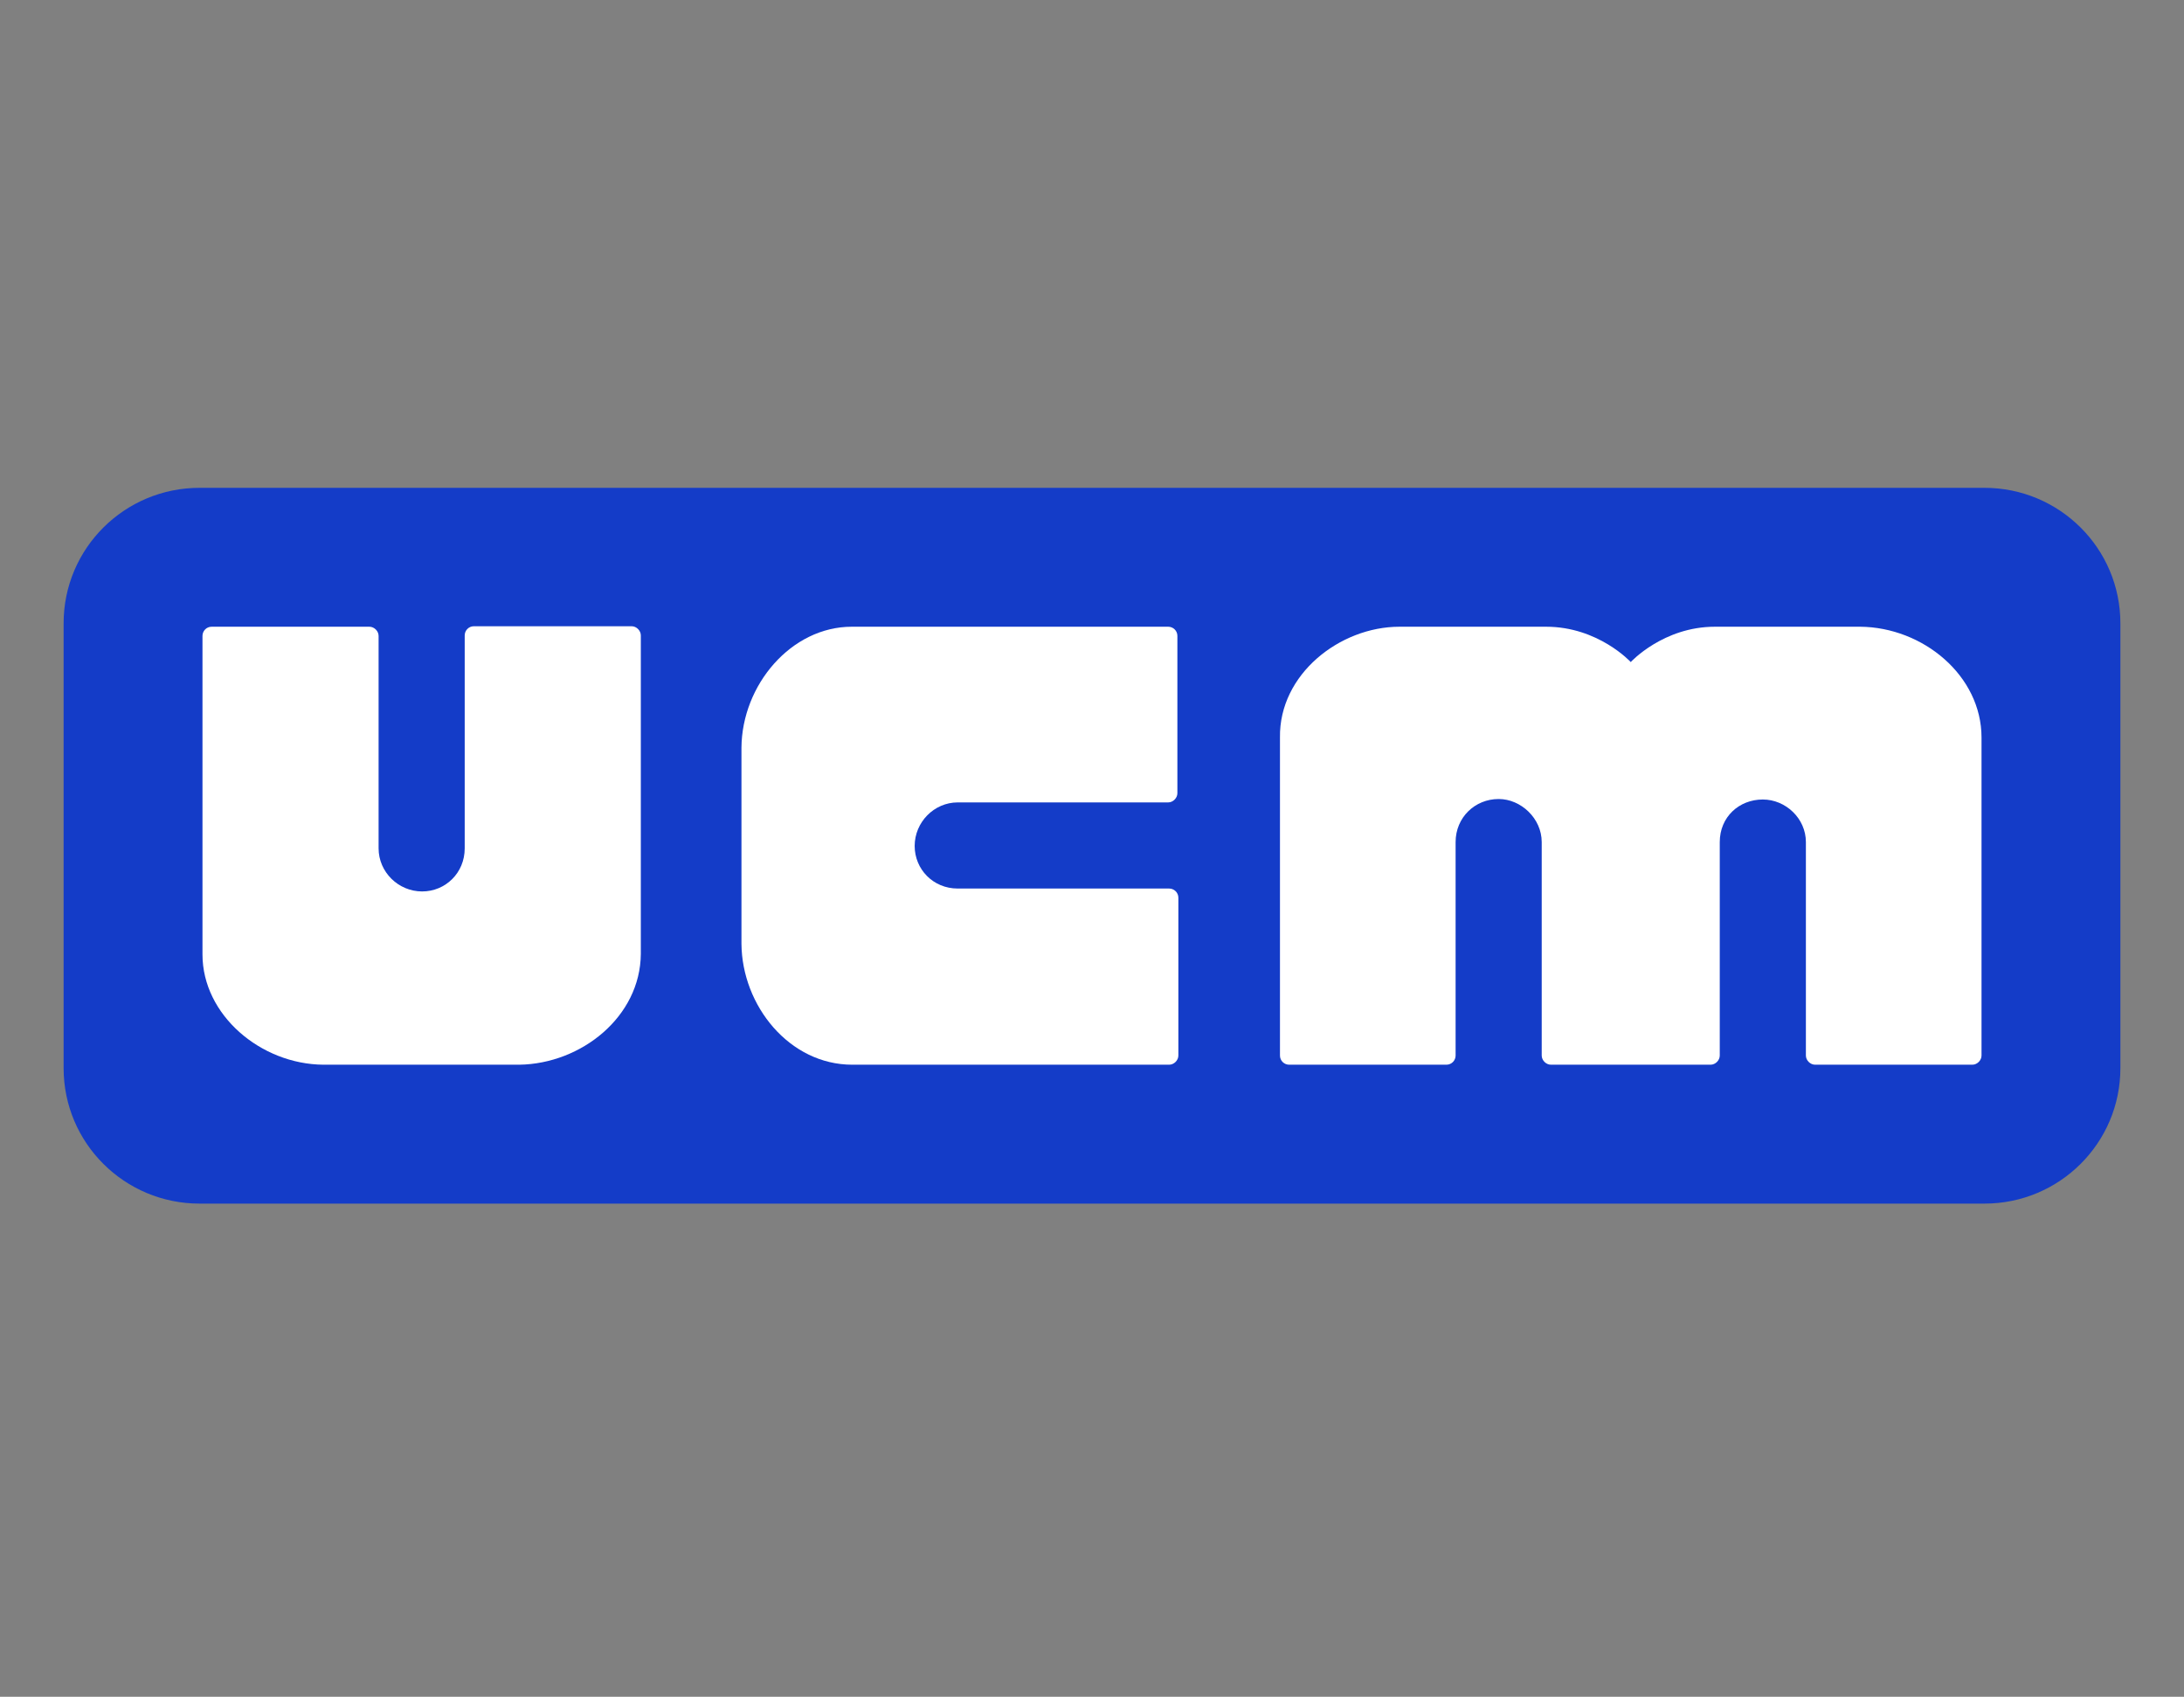
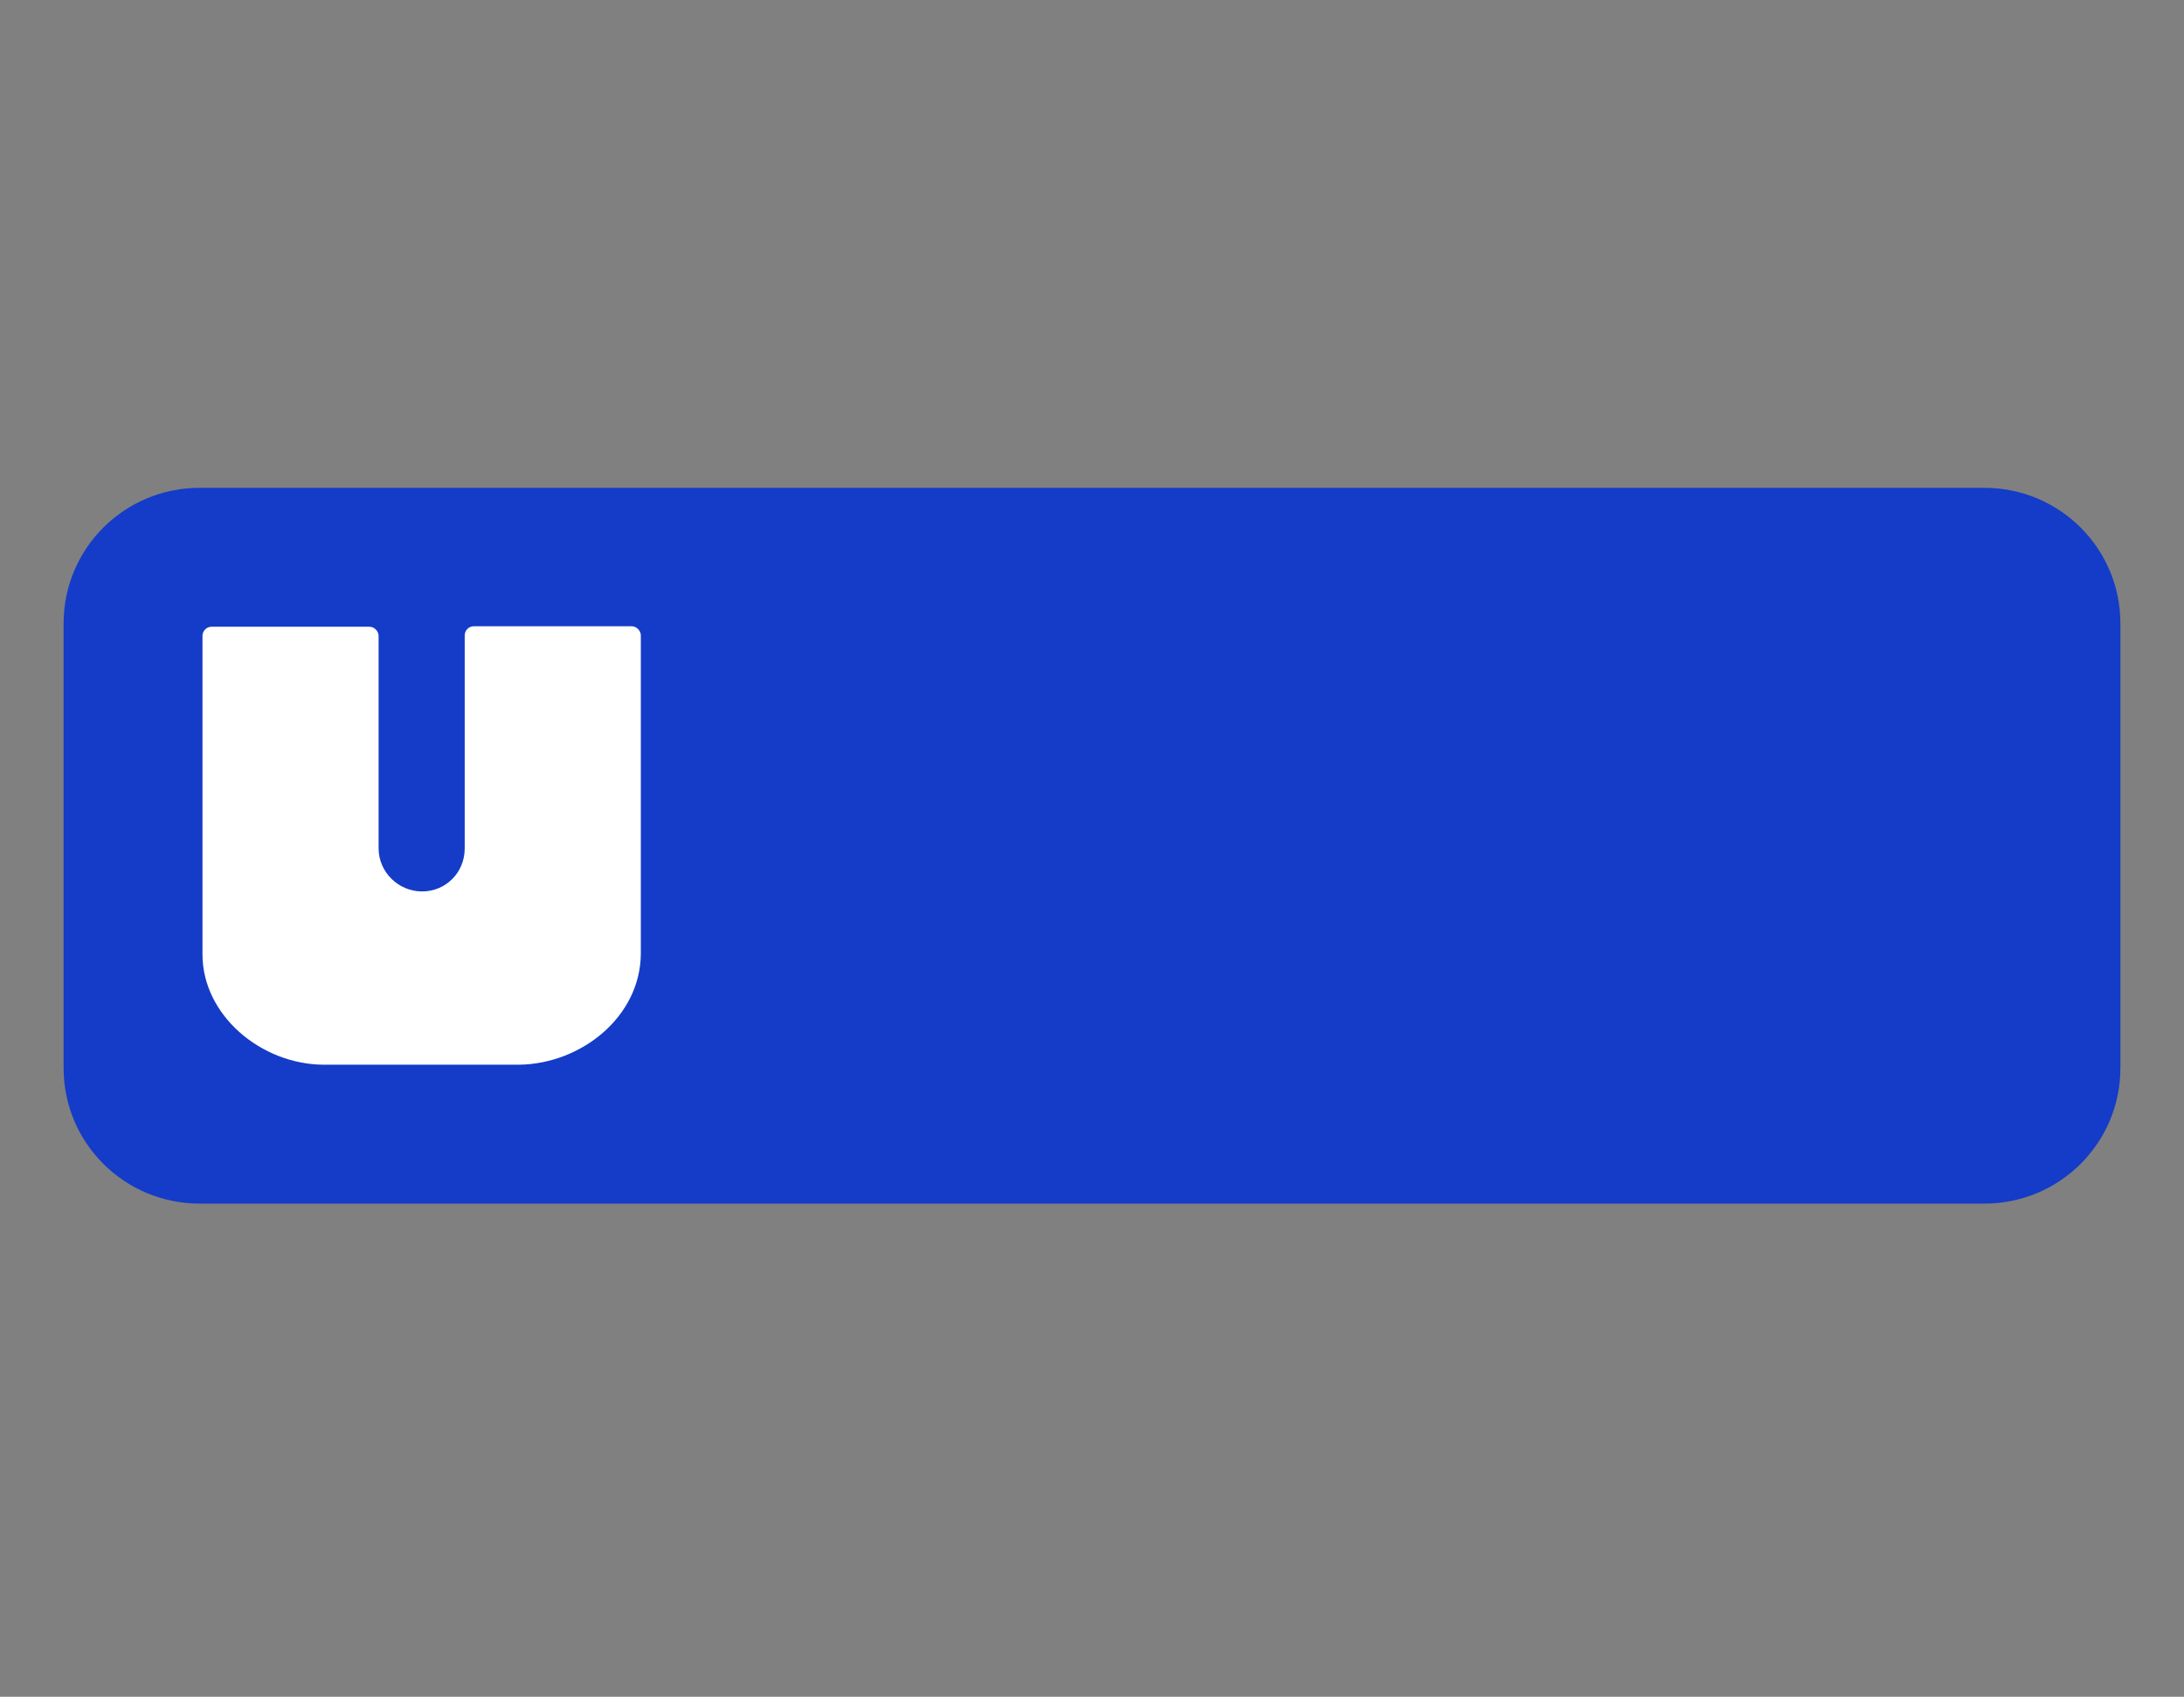
<svg xmlns="http://www.w3.org/2000/svg" width="103" height="80" viewBox="0 0 103 80" fill="none">
  <rect x="0" y="0" width="103" height="80" fill="#808080" stroke="none" />
  <path d="M93.588 23H9.412C5.875 23 3 25.852 3 29.389V50.359C3 53.896 5.875 56.748 9.412 56.748H93.588C97.125 56.748 100 53.896 100 50.359V29.389C100 25.852 97.125 23 93.588 23Z" fill="#143CC8" />
  <path d="M24.495 50.199H15.253C12.287 50.176 9.549 47.849 9.549 44.997V29.982C9.549 29.754 9.731 29.549 9.982 29.549H17.421C17.649 29.549 17.855 29.754 17.855 29.982V39.999C17.855 41.118 18.79 42.03 19.908 42.03C21.003 42.03 21.916 41.163 21.916 39.999V29.959C21.916 29.731 22.099 29.526 22.35 29.526H29.788C30.017 29.526 30.222 29.731 30.222 29.959V44.974C30.199 47.94 27.415 50.154 24.495 50.199Z" fill="white" />
-   <path d="M34.968 44.495V35.253C34.991 32.287 37.319 29.549 40.171 29.549H55.094C55.322 29.549 55.527 29.731 55.527 29.982V37.398C55.527 37.626 55.322 37.832 55.094 37.832H45.168C44.05 37.832 43.137 38.767 43.137 39.885C43.137 40.981 44.004 41.893 45.168 41.893H55.139C55.368 41.893 55.573 42.076 55.573 42.327V49.766C55.573 49.994 55.368 50.199 55.139 50.199H40.194C37.227 50.199 34.991 47.415 34.968 44.495Z" fill="white" />
-   <path d="M66.001 29.549H72.915C75.379 29.549 76.908 31.215 76.908 31.215C76.908 31.215 78.437 29.549 80.878 29.549H87.724C90.69 29.572 93.451 31.853 93.451 34.774V49.766C93.451 49.994 93.246 50.199 93.018 50.199H85.602C85.374 50.199 85.168 49.994 85.168 49.766V39.703C85.168 38.585 84.21 37.695 83.137 37.695C82.019 37.695 81.106 38.516 81.106 39.703V49.766C81.106 49.994 80.901 50.199 80.673 50.199H73.143C72.915 50.199 72.709 49.994 72.709 49.766V39.703C72.709 38.585 71.728 37.672 70.679 37.672C69.561 37.672 68.648 38.539 68.648 39.703V49.766C68.648 49.994 68.465 50.199 68.214 50.199H60.798C60.57 50.199 60.365 50.017 60.365 49.766V34.774C60.319 31.785 63.194 29.549 66.001 29.549Z" fill="white" />
</svg>